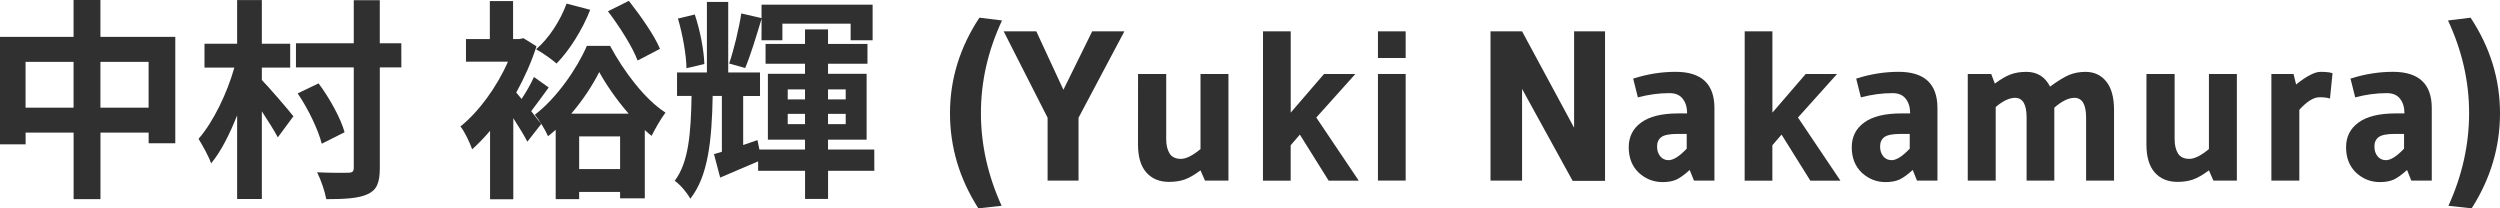
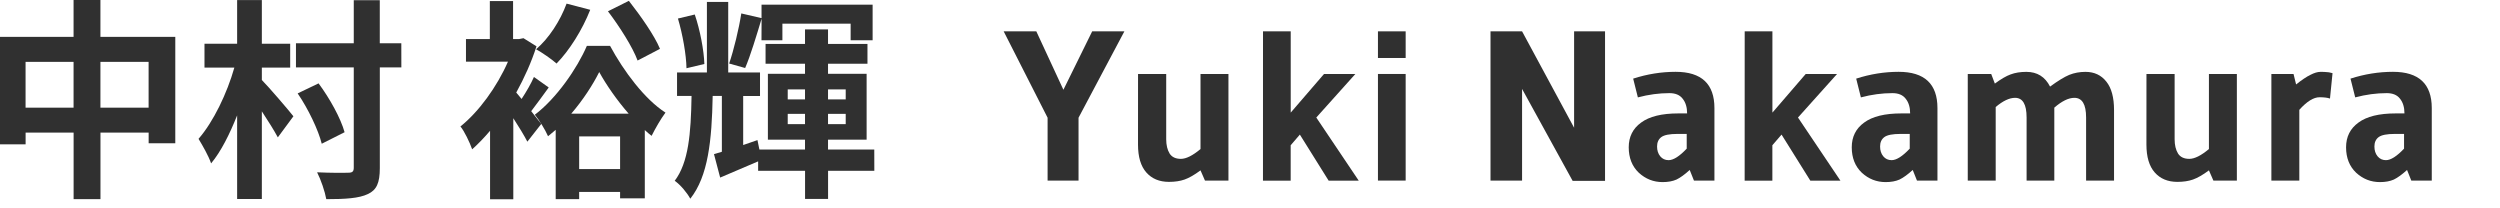
<svg xmlns="http://www.w3.org/2000/svg" xmlns:ns1="http://www.inkscape.org/namespaces/inkscape" xmlns:ns2="http://sodipodi.sourceforge.net/DTD/sodipodi-0.dtd" width="55.835mm" height="4.653mm" viewBox="0 0 55.835 4.653" version="1.1" id="svg5" ns1:version="1.1.2 (b8e25be833, 2022-02-05)" ns2:docname="tmp1.svg">
  <ns2:namedview id="namedview7" pagecolor="#ffffff" bordercolor="#666666" borderopacity="1.0" ns1:pageshadow="2" ns1:pageopacity="0.0" ns1:pagecheckerboard="0" ns1:document-units="mm" showgrid="false" ns1:zoom="1.0368618" ns1:cx="321.16141" ns1:cy="-38.577947" ns1:window-width="1920" ns1:window-height="1009" ns1:window-x="-8" ns1:window-y="-8" ns1:window-maximized="1" ns1:current-layer="layer1" ns1:showpageshadow="2" ns1:deskcolor="#d1d1d1" />
  <defs id="defs2" />
  <g ns1:label="Layer 1" ns1:groupmode="layer" id="layer1" transform="translate(-16.307,-22.31)">
    <g id="text627" style="font-size:4.763px;line-height:1.25;font-family:Arial;-inkscape-font-specification:Arial;fill:#303030;stroke-width:0.265">
      <path d="m 18.55,24.715 v -1.024 h 1.076 v 1.024 z m -1.672,0 v -1.024 h 1.072 v 1.024 z m 1.672,-1.581 v -0.824 h -0.6 v 0.824 h -1.643 v 2.4 h 0.572 v -0.262 h 1.072 v 1.486 h 0.6 v -1.486 h 1.076 v 0.238 h 0.595 V 23.134 Z" style="font-weight:bold;font-family:'Noto Sans JP';-inkscape-font-specification:'Noto Sans JP'" id="path10" />
      <path d="m 22.155,23.82 h 0.633 v -0.533 h -0.633 v -0.976 h -0.552 v 0.976 h -0.729 v 0.533 h 0.667 c -0.162,0.572 -0.467,1.21 -0.8,1.591 0.09,0.148 0.224,0.381 0.281,0.548 0.219,-0.262 0.414,-0.652 0.581,-1.072 v 1.867 h 0.552 v -1.957 c 0.138,0.21 0.276,0.429 0.357,0.581 l 0.348,-0.471 c -0.1,-0.129 -0.548,-0.652 -0.705,-0.81 z m 3.115,-0.543 H 24.789 V 22.315 h -0.581 v 0.962 h -1.291 v 0.538 h 1.291 v 2.238 c 0,0.086 -0.029,0.114 -0.119,0.114 -0.1,0.005 -0.4,0.005 -0.7,-0.009 0.086,0.167 0.176,0.433 0.205,0.6 0.424,0 0.733,-0.019 0.929,-0.114 0.195,-0.09 0.267,-0.248 0.267,-0.581 v -2.248 h 0.481 z m -1.267,1.986 c -0.086,-0.31 -0.329,-0.752 -0.581,-1.091 l -0.467,0.224 c 0.238,0.348 0.462,0.819 0.538,1.124 z" style="font-weight:bold;font-family:'Noto Sans JP';-inkscape-font-specification:'Noto Sans JP'" id="path12" />
      <path d="m 31.047,23.401 c -0.124,-0.3 -0.433,-0.738 -0.695,-1.072 l -0.467,0.233 c 0.257,0.338 0.552,0.8 0.662,1.1 z m -2.086,-1.01 c -0.143,0.386 -0.395,0.776 -0.681,1.019 0.129,0.071 0.352,0.224 0.457,0.319 0.286,-0.291 0.576,-0.752 0.752,-1.2 z m -0.729,1.638 c -0.062,0.143 -0.171,0.333 -0.276,0.491 l -0.119,-0.143 c 0.181,-0.329 0.338,-0.676 0.452,-1.033 l -0.291,-0.181 -0.095,0.019 H 27.766 V 22.334 h -0.519 v 0.848 h -0.533 v 0.505 h 0.938 c -0.248,0.567 -0.652,1.119 -1.062,1.448 0.081,0.09 0.214,0.367 0.262,0.51 0.133,-0.119 0.267,-0.257 0.4,-0.414 v 1.529 h 0.519 v -1.81 c 0.124,0.191 0.243,0.386 0.314,0.524 l 0.31,-0.395 c -0.038,-0.052 -0.124,-0.157 -0.224,-0.286 0.119,-0.152 0.257,-0.348 0.391,-0.529 z m 1.01,2.057 v -0.729 h 0.914 v 0.729 z M 29.066,24.848 c 0.262,-0.305 0.481,-0.643 0.624,-0.929 0.157,0.286 0.395,0.629 0.657,0.929 z m 0.348,-1.514 c -0.214,0.5 -0.681,1.176 -1.162,1.538 0.1,0.124 0.229,0.329 0.295,0.481 0.057,-0.048 0.114,-0.095 0.171,-0.143 v 1.548 h 0.524 v -0.162 h 0.914 v 0.143 h 0.552 v -1.524 c 0.052,0.048 0.1,0.09 0.152,0.129 0.086,-0.171 0.2,-0.371 0.31,-0.519 -0.462,-0.295 -0.933,-0.924 -1.238,-1.491 z" style="font-weight:bold;font-family:'Noto Sans JP';-inkscape-font-specification:'Noto Sans JP'" id="path14" />
      <path d="m 33.314,23.21 h 0.467 v -0.371 h 1.524 v 0.371 h 0.491 v -0.795 h -2.481 v 0.3 l -0.452,-0.105 c -0.052,0.338 -0.167,0.814 -0.271,1.119 l 0.357,0.1 c 0.119,-0.276 0.252,-0.719 0.367,-1.1 z m -1.276,0.529 c -0.009,-0.3 -0.095,-0.757 -0.214,-1.105 l -0.376,0.09 c 0.105,0.352 0.186,0.81 0.191,1.11 z m 1.862,1.343 v -0.229 h 0.386 v 0.229 z m 0,-0.776 h 0.386 v 0.224 h -0.386 z m 1.295,0 v 0.224 h -0.395 v -0.224 z m 0,0.776 h -0.395 v -0.229 h 0.395 z m 0.638,0.567 h -1.033 v -0.219 h 0.862 v -1.472 h -0.862 v -0.224 h 0.881 v -0.443 h -0.881 v -0.324 h -0.514 v 0.324 h -0.881 v 0.443 h 0.881 v 0.224 h -0.829 v 1.472 h 0.829 v 0.219 h -1.019 l -0.043,-0.21 -0.319,0.11 v -1.095 h 0.376 V 23.929 H 32.571 V 22.353 h -0.476 v 1.576 h -0.667 v 0.524 h 0.324 c -0.014,0.843 -0.067,1.486 -0.376,1.895 0.129,0.09 0.276,0.267 0.348,0.4 0.4,-0.505 0.481,-1.3 0.5,-2.296 h 0.205 v 1.248 l -0.176,0.052 0.138,0.524 c 0.262,-0.114 0.552,-0.238 0.848,-0.362 v 0.21 h 1.048 v 0.629 h 0.514 v -0.629 h 1.033 z" style="font-weight:bold;font-family:'Noto Sans JP';-inkscape-font-specification:'Noto Sans JP'" id="path16" />
-       <path d="m 38.157,26.963 q -0.633,-0.991 -0.633,-2.124 0,-1.138 0.657,-2.134 l 0.505,0.062 q -0.471,1.01 -0.471,2.067 0,1.057 0.462,2.072 z" style="font-weight:bold;font-family:gudea;-inkscape-font-specification:gudea" id="path18" />
      <path d="m 41.419,23.01 -1.024,1.929 v 1.405 H 39.704 V 24.939 L 38.723,23.01 h 0.729 l 0.605,1.305 0.643,-1.305 z" style="font-weight:bold;font-family:gudea;-inkscape-font-specification:gudea" id="path20" />
      <path d="m 41.724,23.963 h 0.629 v 1.457 q 0,0.195 0.076,0.319 0.076,0.119 0.252,0.119 0.176,0 0.438,-0.219 v -1.676 h 0.624 v 2.381 h -0.524 l -0.1,-0.229 q -0.205,0.152 -0.357,0.205 -0.148,0.052 -0.348,0.052 -0.319,0 -0.505,-0.21 -0.186,-0.21 -0.186,-0.624 z" style="font-weight:bold;font-family:gudea;-inkscape-font-specification:gudea" id="path22" />
      <path d="m 44.515,23.01 h 0.619 v 1.815 l 0.743,-0.862 h 0.7 l -0.872,0.972 0.948,1.41 h -0.672 l -0.643,-1.029 -0.205,0.238 v 0.791 h -0.619 z" style="font-weight:bold;font-family:gudea;-inkscape-font-specification:gudea" id="path24" />
      <path d="m 47.701,23.605 h -0.619 v -0.595 h 0.619 z m 0,2.738 h -0.619 v -2.381 h 0.619 z" style="font-weight:bold;font-family:gudea;-inkscape-font-specification:gudea" id="path26" />
      <path d="m 52.154,26.349 h -0.724 L 50.301,24.296 v 2.048 h -0.705 v -3.334 h 0.705 l 1.162,2.153 v -2.153 h 0.691 z" style="font-weight:bold;font-family:gudea;-inkscape-font-specification:gudea" id="path28" />
      <path d="m 54.14,26.344 -0.095,-0.238 q -0.167,0.152 -0.295,0.214 -0.129,0.057 -0.31,0.057 -0.305,0 -0.533,-0.21 -0.224,-0.214 -0.224,-0.567 0,-0.352 0.276,-0.552 0.276,-0.205 0.833,-0.205 h 0.195 q 0,-0.205 -0.1,-0.329 -0.095,-0.124 -0.295,-0.124 -0.348,0 -0.705,0.095 l -0.105,-0.419 q 0.471,-0.152 0.948,-0.152 0.867,0 0.867,0.81 v 1.619 z M 53.978,25.301 h -0.205 q -0.267,0 -0.362,0.071 -0.095,0.071 -0.095,0.21 0,0.133 0.071,0.219 0.071,0.086 0.186,0.086 0.162,0 0.405,-0.257 z" style="font-weight:bold;font-family:gudea;-inkscape-font-specification:gudea" id="path30" />
      <path d="m 55.273,23.01 h 0.619 v 1.815 l 0.743,-0.862 h 0.7 l -0.872,0.972 0.948,1.41 h -0.672 l -0.643,-1.029 -0.205,0.238 v 0.791 h -0.619 z" style="font-weight:bold;font-family:gudea;-inkscape-font-specification:gudea" id="path32" />
      <path d="m 59.121,26.344 -0.095,-0.238 q -0.167,0.152 -0.295,0.214 -0.129,0.057 -0.31,0.057 -0.305,0 -0.533,-0.21 -0.224,-0.214 -0.224,-0.567 0,-0.352 0.276,-0.552 0.276,-0.205 0.833,-0.205 h 0.195 q 0,-0.205 -0.1,-0.329 -0.095,-0.124 -0.295,-0.124 -0.348,0 -0.705,0.095 l -0.105,-0.419 q 0.471,-0.152 0.948,-0.152 0.867,0 0.867,0.81 v 1.619 z m -0.162,-1.043 h -0.205 q -0.267,0 -0.362,0.071 -0.095,0.071 -0.095,0.21 0,0.133 0.071,0.219 0.071,0.086 0.186,0.086 0.162,0 0.405,-0.257 z" style="font-weight:bold;font-family:gudea;-inkscape-font-specification:gudea" id="path34" />
      <path d="m 60.879,26.344 h -0.624 v -2.381 h 0.524 l 0.081,0.214 q 0.205,-0.152 0.352,-0.205 0.152,-0.057 0.352,-0.057 0.362,0 0.529,0.329 0.267,-0.195 0.429,-0.262 0.167,-0.067 0.362,-0.067 0.295,0 0.467,0.219 0.171,0.214 0.171,0.633 v 1.576 h -0.624 v -1.41 q 0,-0.438 -0.262,-0.438 -0.195,0 -0.448,0.219 v 1.629 h -0.619 v -1.41 q 0,-0.438 -0.257,-0.438 -0.191,0 -0.433,0.205 z" style="font-weight:bold;font-family:gudea;-inkscape-font-specification:gudea" id="path36" />
      <path d="m 64.246,23.963 h 0.629 v 1.457 q 0,0.195 0.076,0.319 0.076,0.119 0.252,0.119 0.176,0 0.438,-0.219 v -1.676 h 0.624 v 2.381 h -0.524 l -0.1,-0.229 q -0.205,0.152 -0.357,0.205 -0.148,0.052 -0.348,0.052 -0.319,0 -0.505,-0.21 -0.186,-0.21 -0.186,-0.624 z" style="font-weight:bold;font-family:gudea;-inkscape-font-specification:gudea" id="path38" />
      <path d="m 67.66,24.763 v 1.581 h -0.624 v -2.381 h 0.495 l 0.057,0.233 q 0.191,-0.152 0.319,-0.214 0.129,-0.067 0.224,-0.067 0.1,0 0.133,0.005 0.033,0 0.057,0.005 0.024,0.005 0.081,0.019 l -0.057,0.567 q -0.086,-0.029 -0.233,-0.029 -0.2,0 -0.452,0.281 z" style="font-weight:bold;font-family:gudea;-inkscape-font-specification:gudea" id="path40" />
      <path d="m 70.161,26.344 -0.095,-0.238 q -0.167,0.152 -0.295,0.214 -0.129,0.057 -0.31,0.057 -0.305,0 -0.533,-0.21 -0.224,-0.214 -0.224,-0.567 0,-0.352 0.276,-0.552 0.276,-0.205 0.833,-0.205 h 0.195 q 0,-0.205 -0.1,-0.329 -0.095,-0.124 -0.295,-0.124 -0.348,0 -0.705,0.095 l -0.105,-0.419 q 0.471,-0.152 0.948,-0.152 0.867,0 0.867,0.81 v 1.619 z m -0.162,-1.043 h -0.205 q -0.267,0 -0.362,0.071 -0.095,0.071 -0.095,0.21 0,0.133 0.071,0.219 0.071,0.086 0.186,0.086 0.162,0 0.405,-0.257 z" style="font-weight:bold;font-family:gudea;-inkscape-font-specification:gudea" id="path42" />
-       <path d="m 71.485,22.705 q 0.657,0.995 0.657,2.134 0,1.133 -0.633,2.124 l -0.519,-0.057 q 0.462,-1.014 0.462,-2.072 0,-1.057 -0.471,-2.067 z" style="font-weight:bold;font-family:gudea;-inkscape-font-specification:gudea" id="path44" />
    </g>
  </g>
</svg>